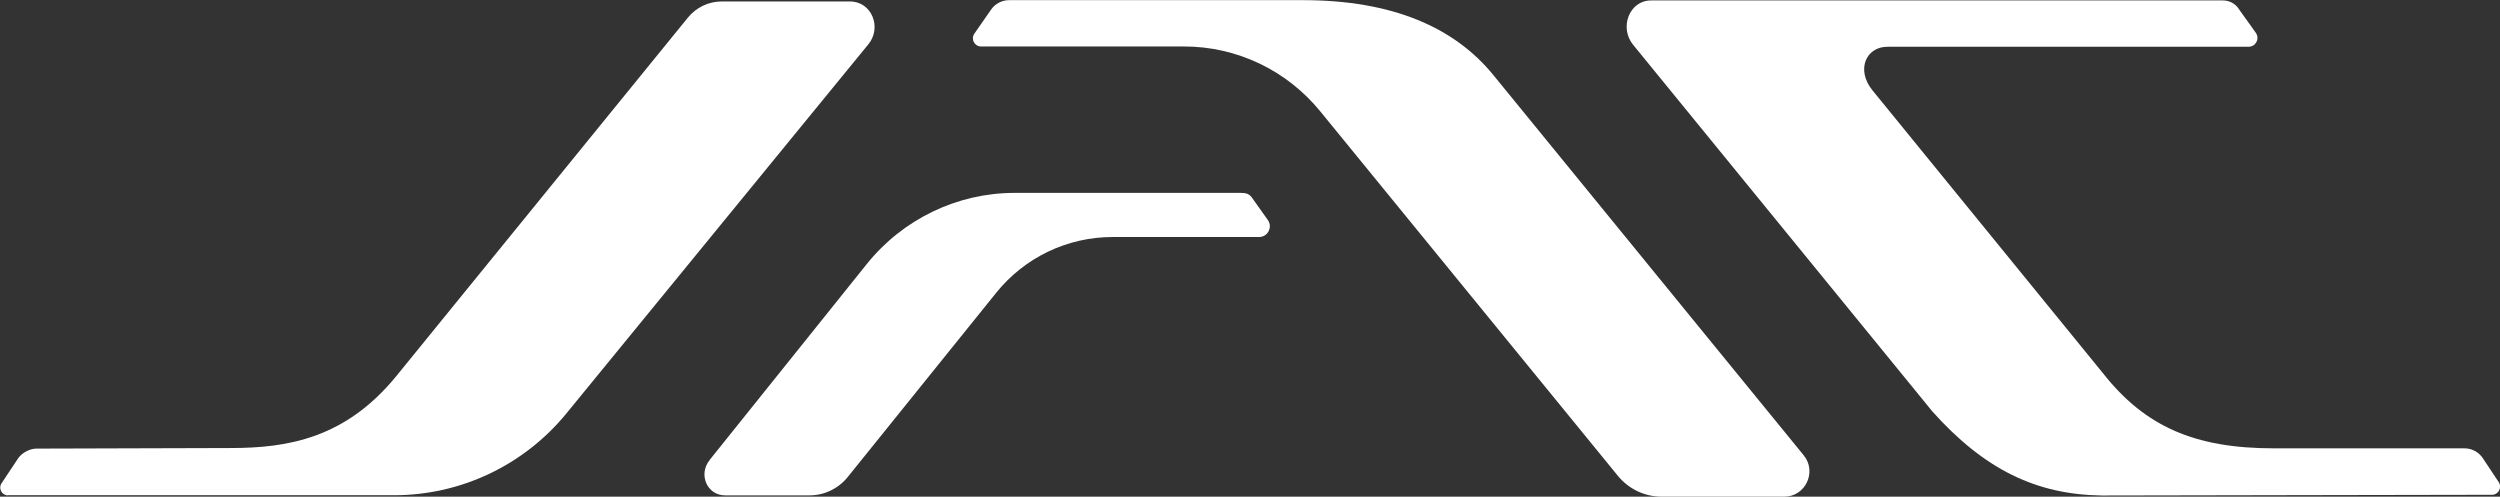
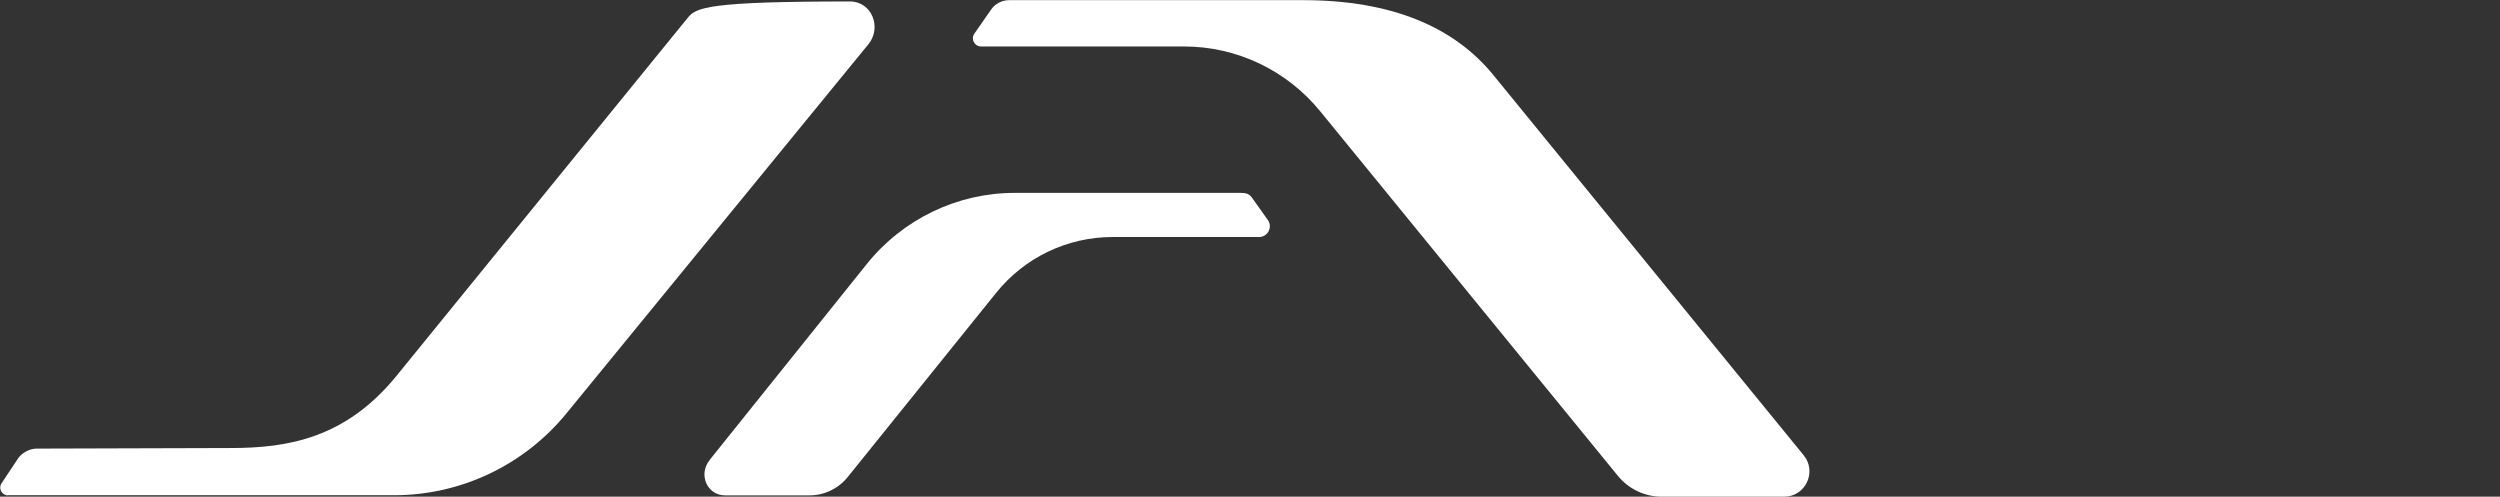
<svg xmlns="http://www.w3.org/2000/svg" width="151" height="30" viewBox="0 0 151 30" fill="none">
  <rect x="0" y="0" width="151" height="30" fill="#333333" stroke="none" />
  <g clip-path="url(#clip0_2152_635)">
-     <path d="M0.473 29.912H23.808C27.828 29.912 31.647 28.102 34.205 24.978L52.45 2.674C53.282 1.659 52.652 0.088 51.338 0.088H43.595C42.798 0.088 42.044 0.45 41.545 1.068L23.913 22.745C20.856 26.47 17.387 27.061 13.936 27.061L2.19 27.096C1.796 27.096 1.305 27.361 1.086 27.696L0.096 29.188C-0.114 29.497 0.105 29.921 0.482 29.921" fill="white" />
+     <path d="M0.473 29.912H23.808C27.828 29.912 31.647 28.102 34.205 24.978L52.45 2.674C53.282 1.659 52.652 0.088 51.338 0.088C42.798 0.088 42.044 0.45 41.545 1.068L23.913 22.745C20.856 26.47 17.387 27.061 13.936 27.061L2.19 27.096C1.796 27.096 1.305 27.361 1.086 27.696L0.096 29.188C-0.114 29.497 0.105 29.921 0.482 29.921" fill="white" />
    <path d="M42.859 27.785L52.345 15.958C54.526 13.239 57.811 11.65 61.288 11.65H74.935C75.259 11.65 75.469 11.703 75.645 11.977L76.573 13.283C76.888 13.716 76.573 14.316 76.048 14.316H67.192C64.468 14.316 61.884 15.552 60.167 17.688L51.206 28.808C50.637 29.515 49.788 29.921 48.894 29.921H43.796C42.701 29.921 42.167 28.65 42.859 27.794" fill="white" />
    <path d="M59.247 2.807H71.519C74.707 2.807 77.72 4.245 79.744 6.726L97.718 28.738C98.366 29.532 99.338 30 100.363 30H107.764C109.052 30 109.762 28.491 108.938 27.493L90.202 4.537C87.864 1.668 84.132 0.009 78.693 0.009H60.955C60.517 0.009 60.106 0.221 59.86 0.583L58.853 2.03C58.625 2.357 58.853 2.807 59.256 2.807" fill="white" />
-     <path d="M135.207 0.521L136.249 1.977C136.503 2.33 136.249 2.824 135.82 2.824H114.027C112.713 2.807 112.092 4.201 113.081 5.437L126.991 22.507C129.549 25.772 132.571 27.079 137.336 27.079H148.854C149.292 27.079 149.712 27.299 149.958 27.67L150.921 29.117C151.14 29.444 150.904 29.885 150.518 29.885L126.938 29.929C122.979 29.868 119.861 28.358 116.725 24.863L98.637 2.701C97.796 1.668 98.401 0.026 99.732 0.026H134.261C134.638 0.026 134.988 0.203 135.207 0.512" fill="white" />
  </g>
  <defs>
    <clipPath id="clip0_2152_635">
      <rect width="151" height="30" fill="white" />
    </clipPath>
  </defs>
</svg>